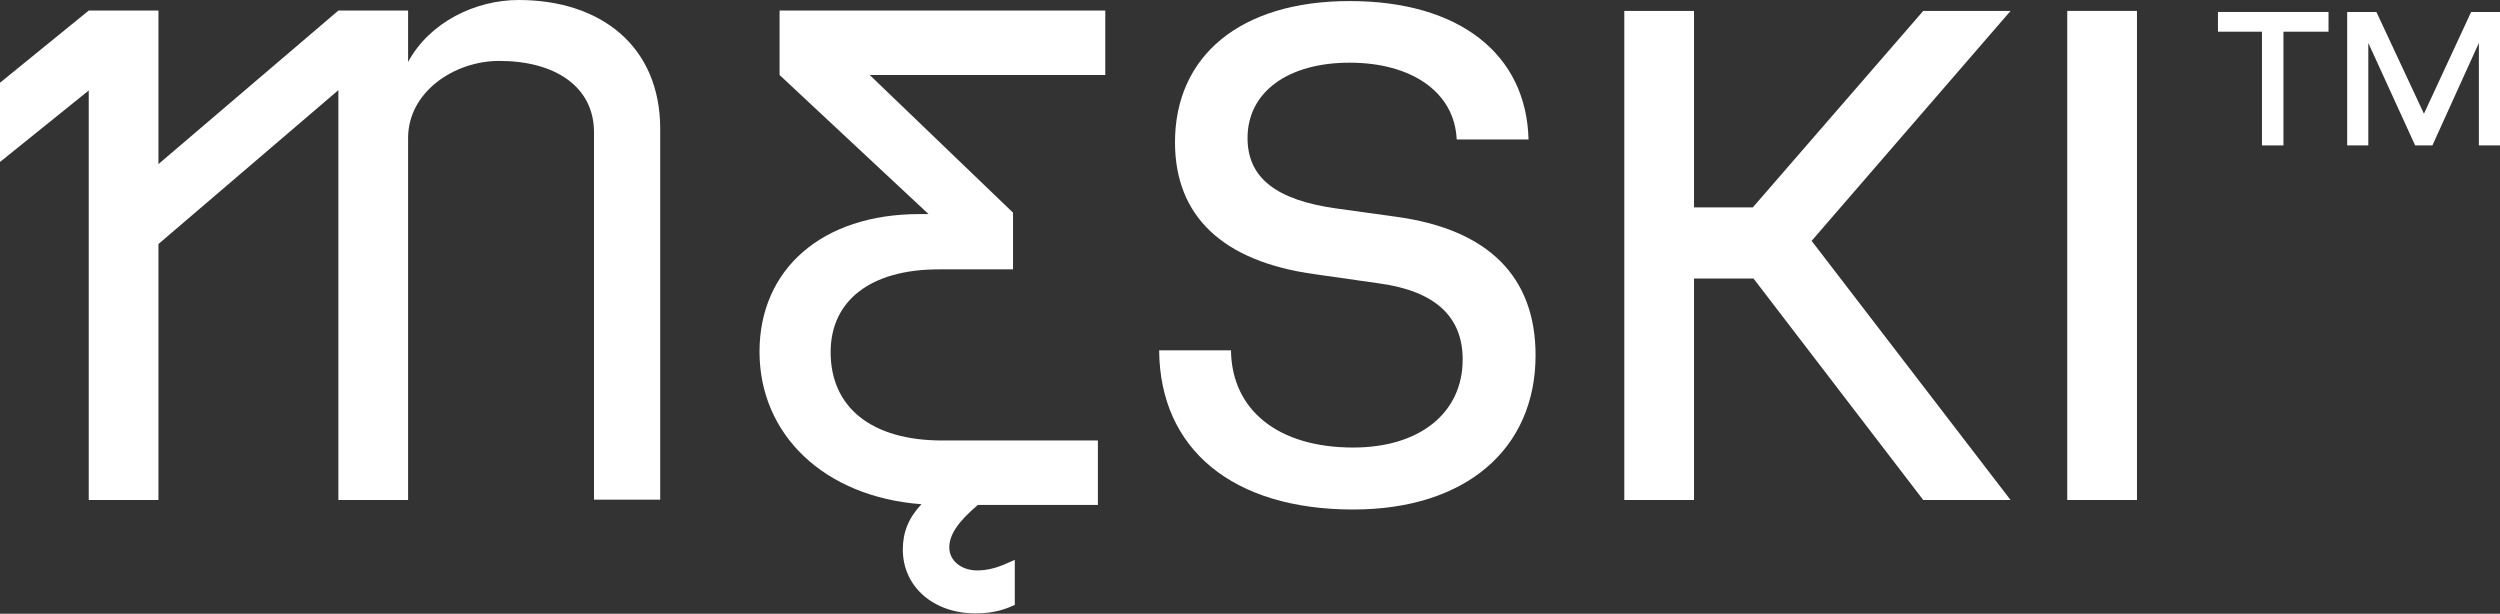
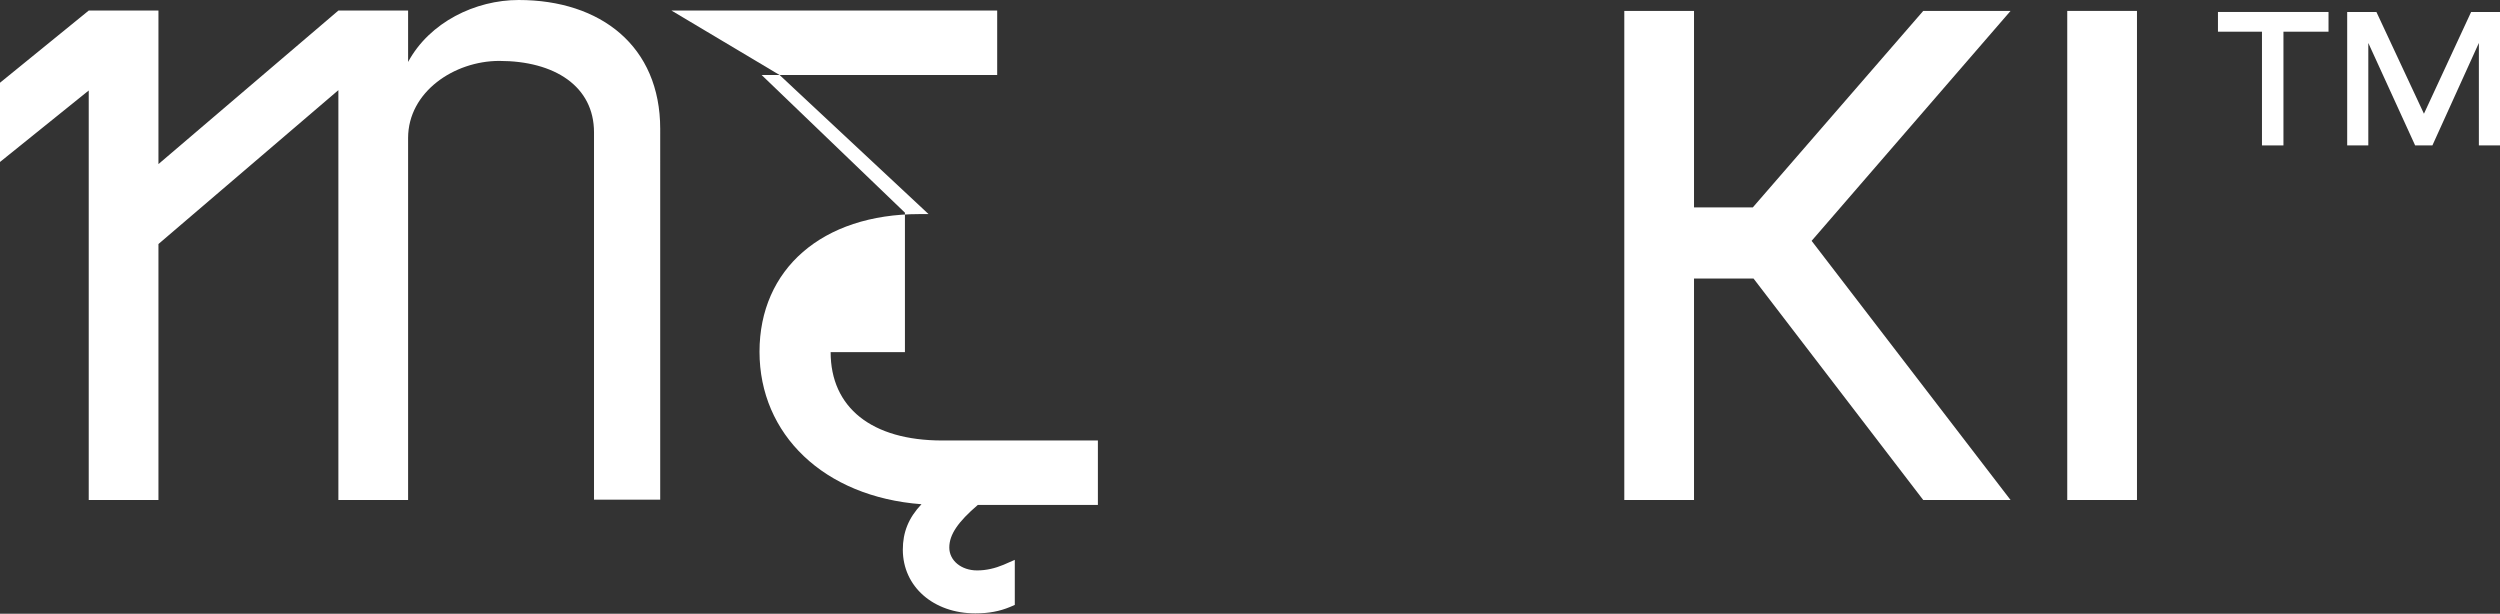
<svg xmlns="http://www.w3.org/2000/svg" version="1.1" id="Warstwa_1" x="0px" y="0px" viewBox="0 0 710 174.3" style="enable-background:new 0 0 710 174.3;" xml:space="preserve">
  <rect x="0" y="0" width="710" height="174.3" fill="#333333" stroke="none" />
  <style type="text/css">
	.st0{fill:#FFFFFF;}
</style>
  <g>
-     <path class="st0" d="M396.8,61.6l-17.3-2.4c-17.1-2.4-25.2-8.7-25.2-20c0-13.1,11.5-21.4,29-21.4c17.5,0,29.8,8.3,30.4,21.8h20.4   c-0.6-24.2-19.6-39.3-50.8-39.3S333.7,16,333.7,40.4c0,20.8,13.3,33.9,39.9,37.5l18.2,2.6c15.9,2.2,23.6,9.5,23.6,21.6   c0,15.1-12.1,25-31.1,25c-21.4,0-34.5-10.7-34.7-27.6h-20.4c0.2,28,20.8,45.2,55.1,45.2c32.1,0,51.8-17.3,51.8-43.8   C436.1,78.5,422.6,65.2,396.8,61.6L396.8,61.6z" />
-     <path class="st0" d="M221.4,21.3l42.3,39.5h-2.6c-27.7,0-45.4,15.7-45.4,39.1s18.2,41.2,46,43.3c-3.7,3.9-5.3,8-5.3,12.9   c0,10.5,8.7,18.1,20.6,18.1c3.8,0,6.9-0.6,9.8-1.8l1.4-0.6v-12.8l-3.2,1.4c-2.4,1-4.9,1.6-7.5,1.6c-4.5,0-7.9-2.8-7.9-6.5   s2.5-7.3,8.1-12.1h34.1v-18.3h-44.2c-20.1,0-31.7-9.4-31.7-25.1c0-14.5,11.2-23.5,30.7-23.5h21.1V60.4l-40.7-39.1h66.9V3h-92.5   L221.4,21.3L221.4,21.3z" />
+     <path class="st0" d="M221.4,21.3l42.3,39.5h-2.6c-27.7,0-45.4,15.7-45.4,39.1s18.2,41.2,46,43.3c-3.7,3.9-5.3,8-5.3,12.9   c0,10.5,8.7,18.1,20.6,18.1c3.8,0,6.9-0.6,9.8-1.8l1.4-0.6v-12.8l-3.2,1.4c-2.4,1-4.9,1.6-7.5,1.6c-4.5,0-7.9-2.8-7.9-6.5   s2.5-7.3,8.1-12.1h34.1v-18.3h-44.2c-20.1,0-31.7-9.4-31.7-25.1h21.1V60.4l-40.7-39.1h66.9V3h-92.5   L221.4,21.3L221.4,21.3z" />
    <polygon class="st0" points="546.2,3.1 497.8,58.9 481.1,58.9 481.1,3.1 461.3,3.1 461.3,142 481.1,142 481.1,79.1 498,79.1    546.2,142 571,142 514.5,68.4 571,3.1  " />
    <path class="st0" d="M147.3,0C135,0,122,6.3,115.9,17.6V3H96.1L45,46.6V3H25.2L0,23.5v22.5l25.2-20.3V142H45V69.3l51.1-43.7V142   h19.8V39.2c0-13.1,13.1-21.9,25.9-21.9c15.7,0,26.9,7.2,26.9,20.3v104.3h18.8V36.6C187.5,13.1,170.6,0,147.3,0L147.3,0z" />
    <polygon class="st0" points="701.8,3.4 688.4,32.3 674.9,3.4 666.6,3.4 666.6,41.3 672.6,41.3 672.6,12.2 685.9,41.3 690.8,41.3    704,12.2 704,41.3 710,41.3 710,3.4  " />
    <rect x="587.1" y="3.1" class="st0" width="19.8" height="138.9" />
    <polygon class="st0" points="629.9,9 642.4,9 642.4,41.3 648.5,41.3 648.5,9 661.3,9 661.3,3.4 629.9,3.4  " />
  </g>
</svg>